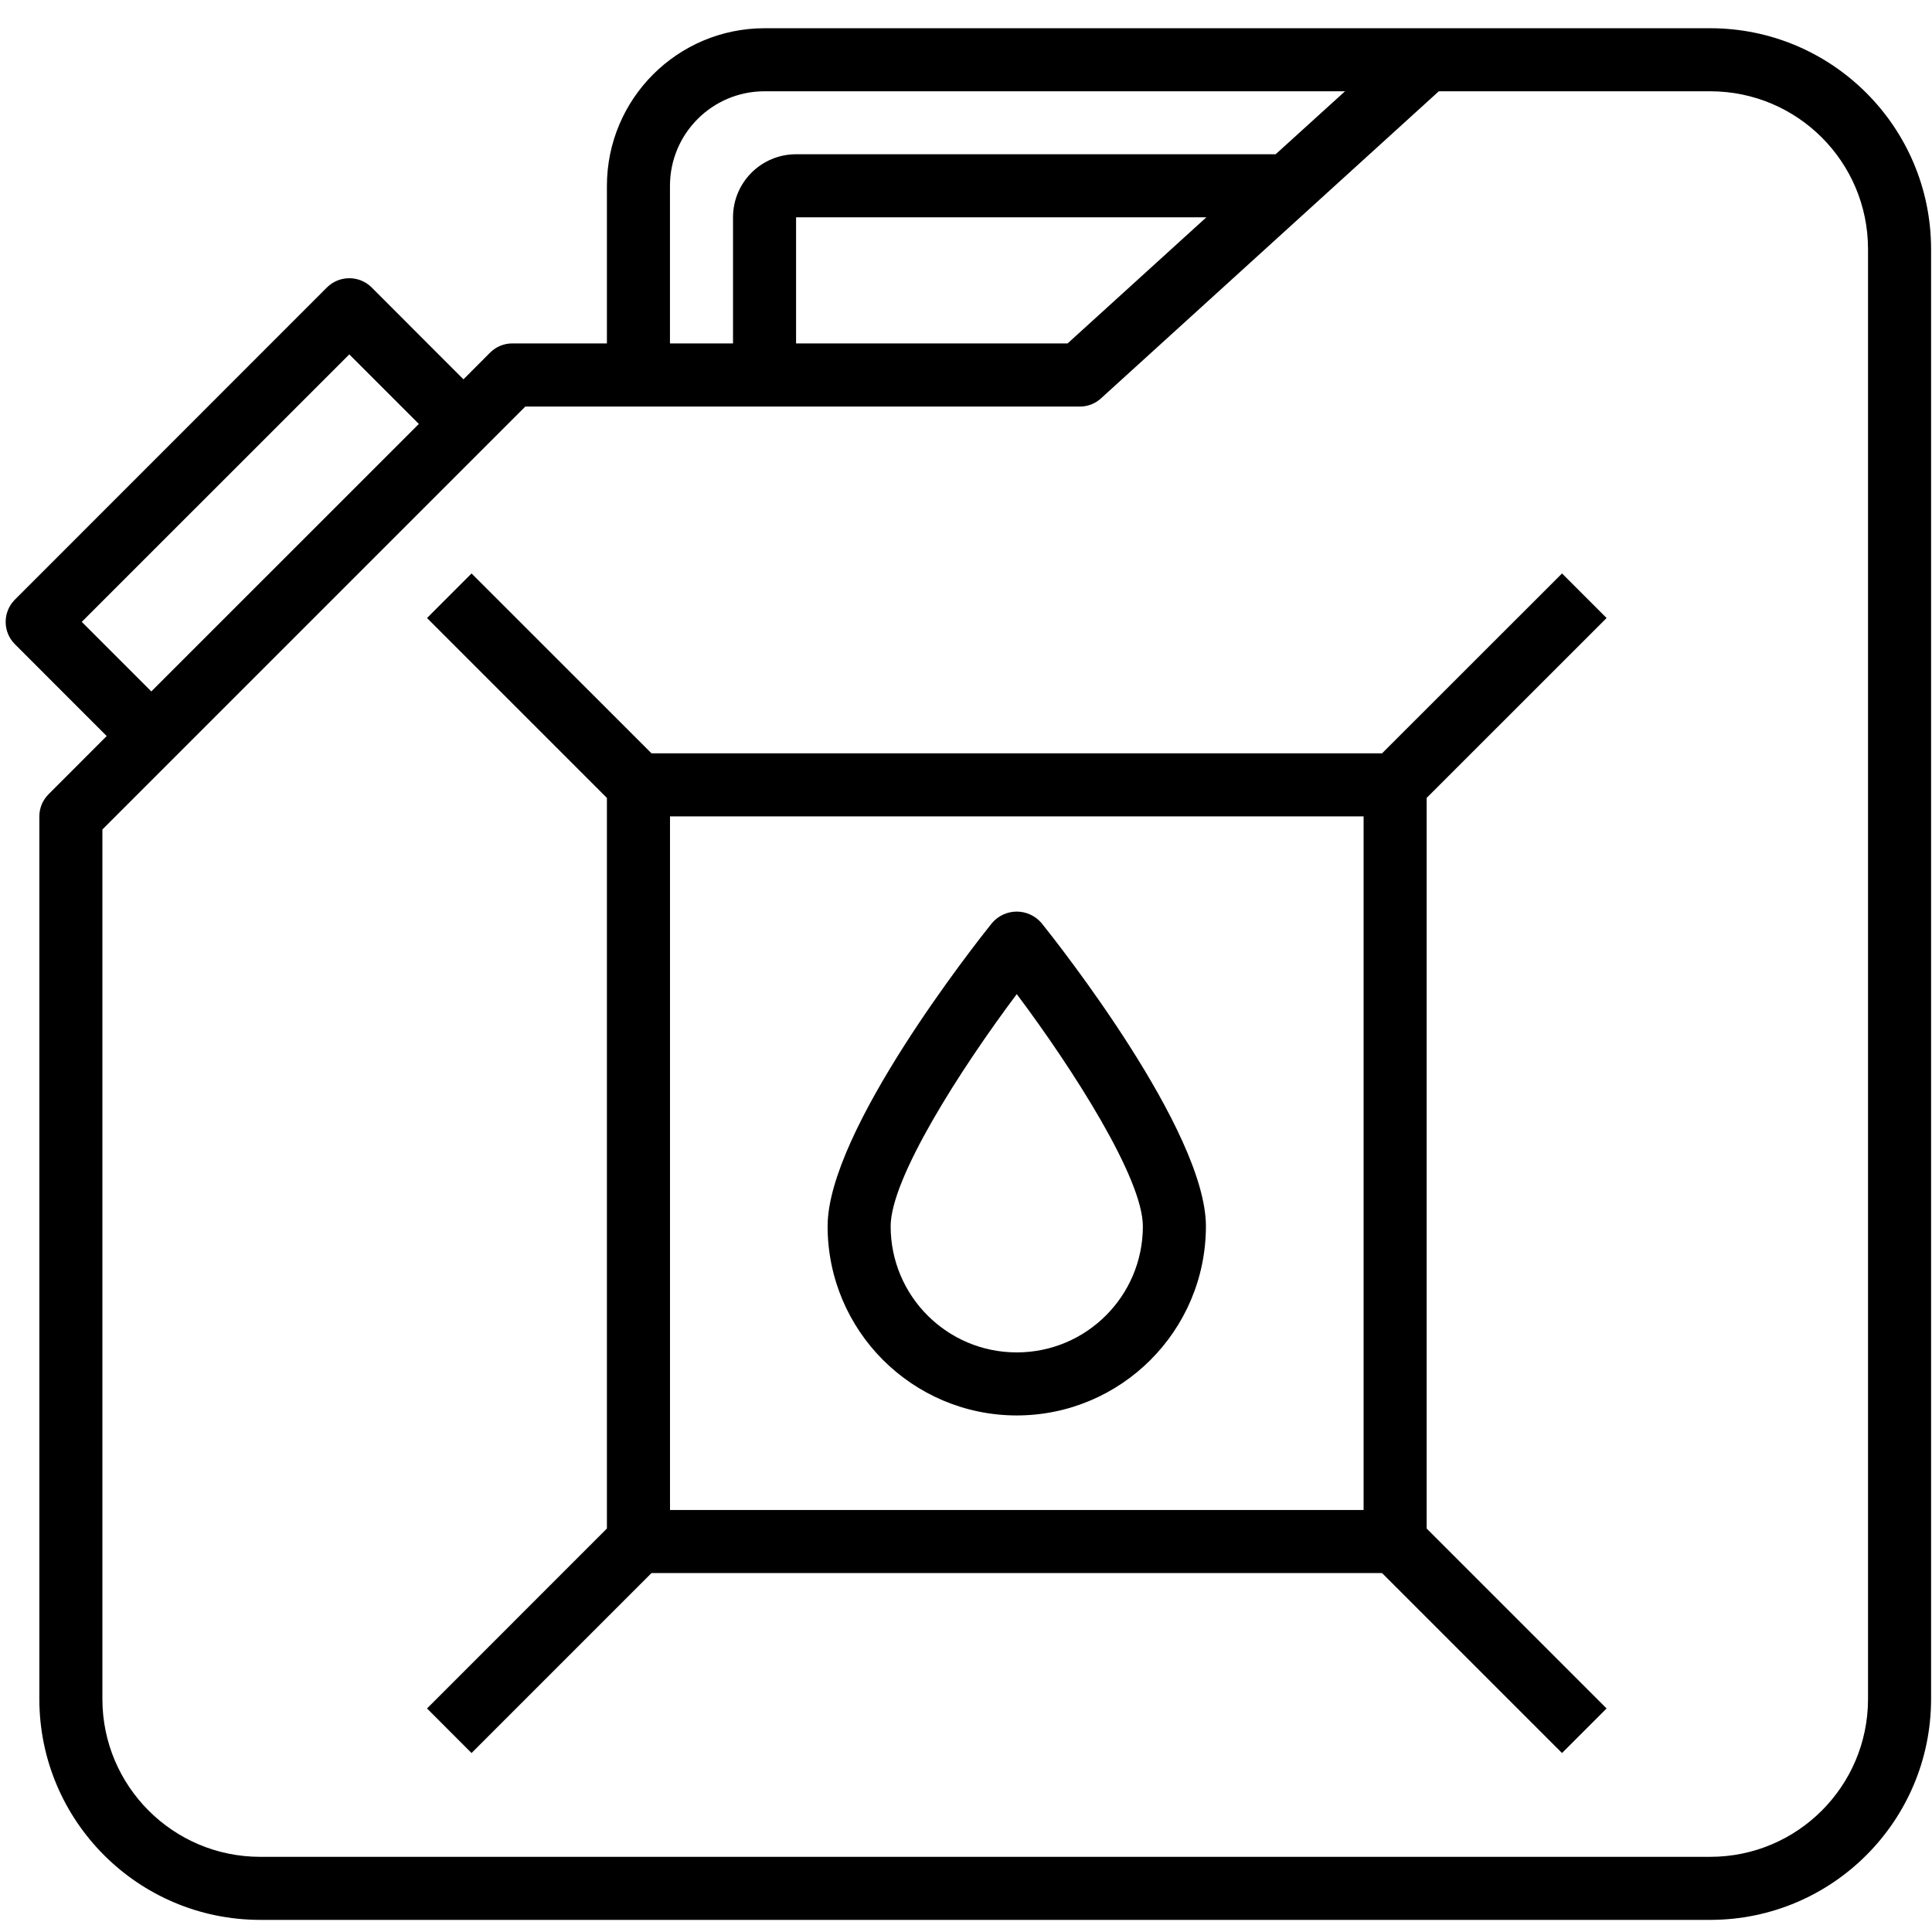
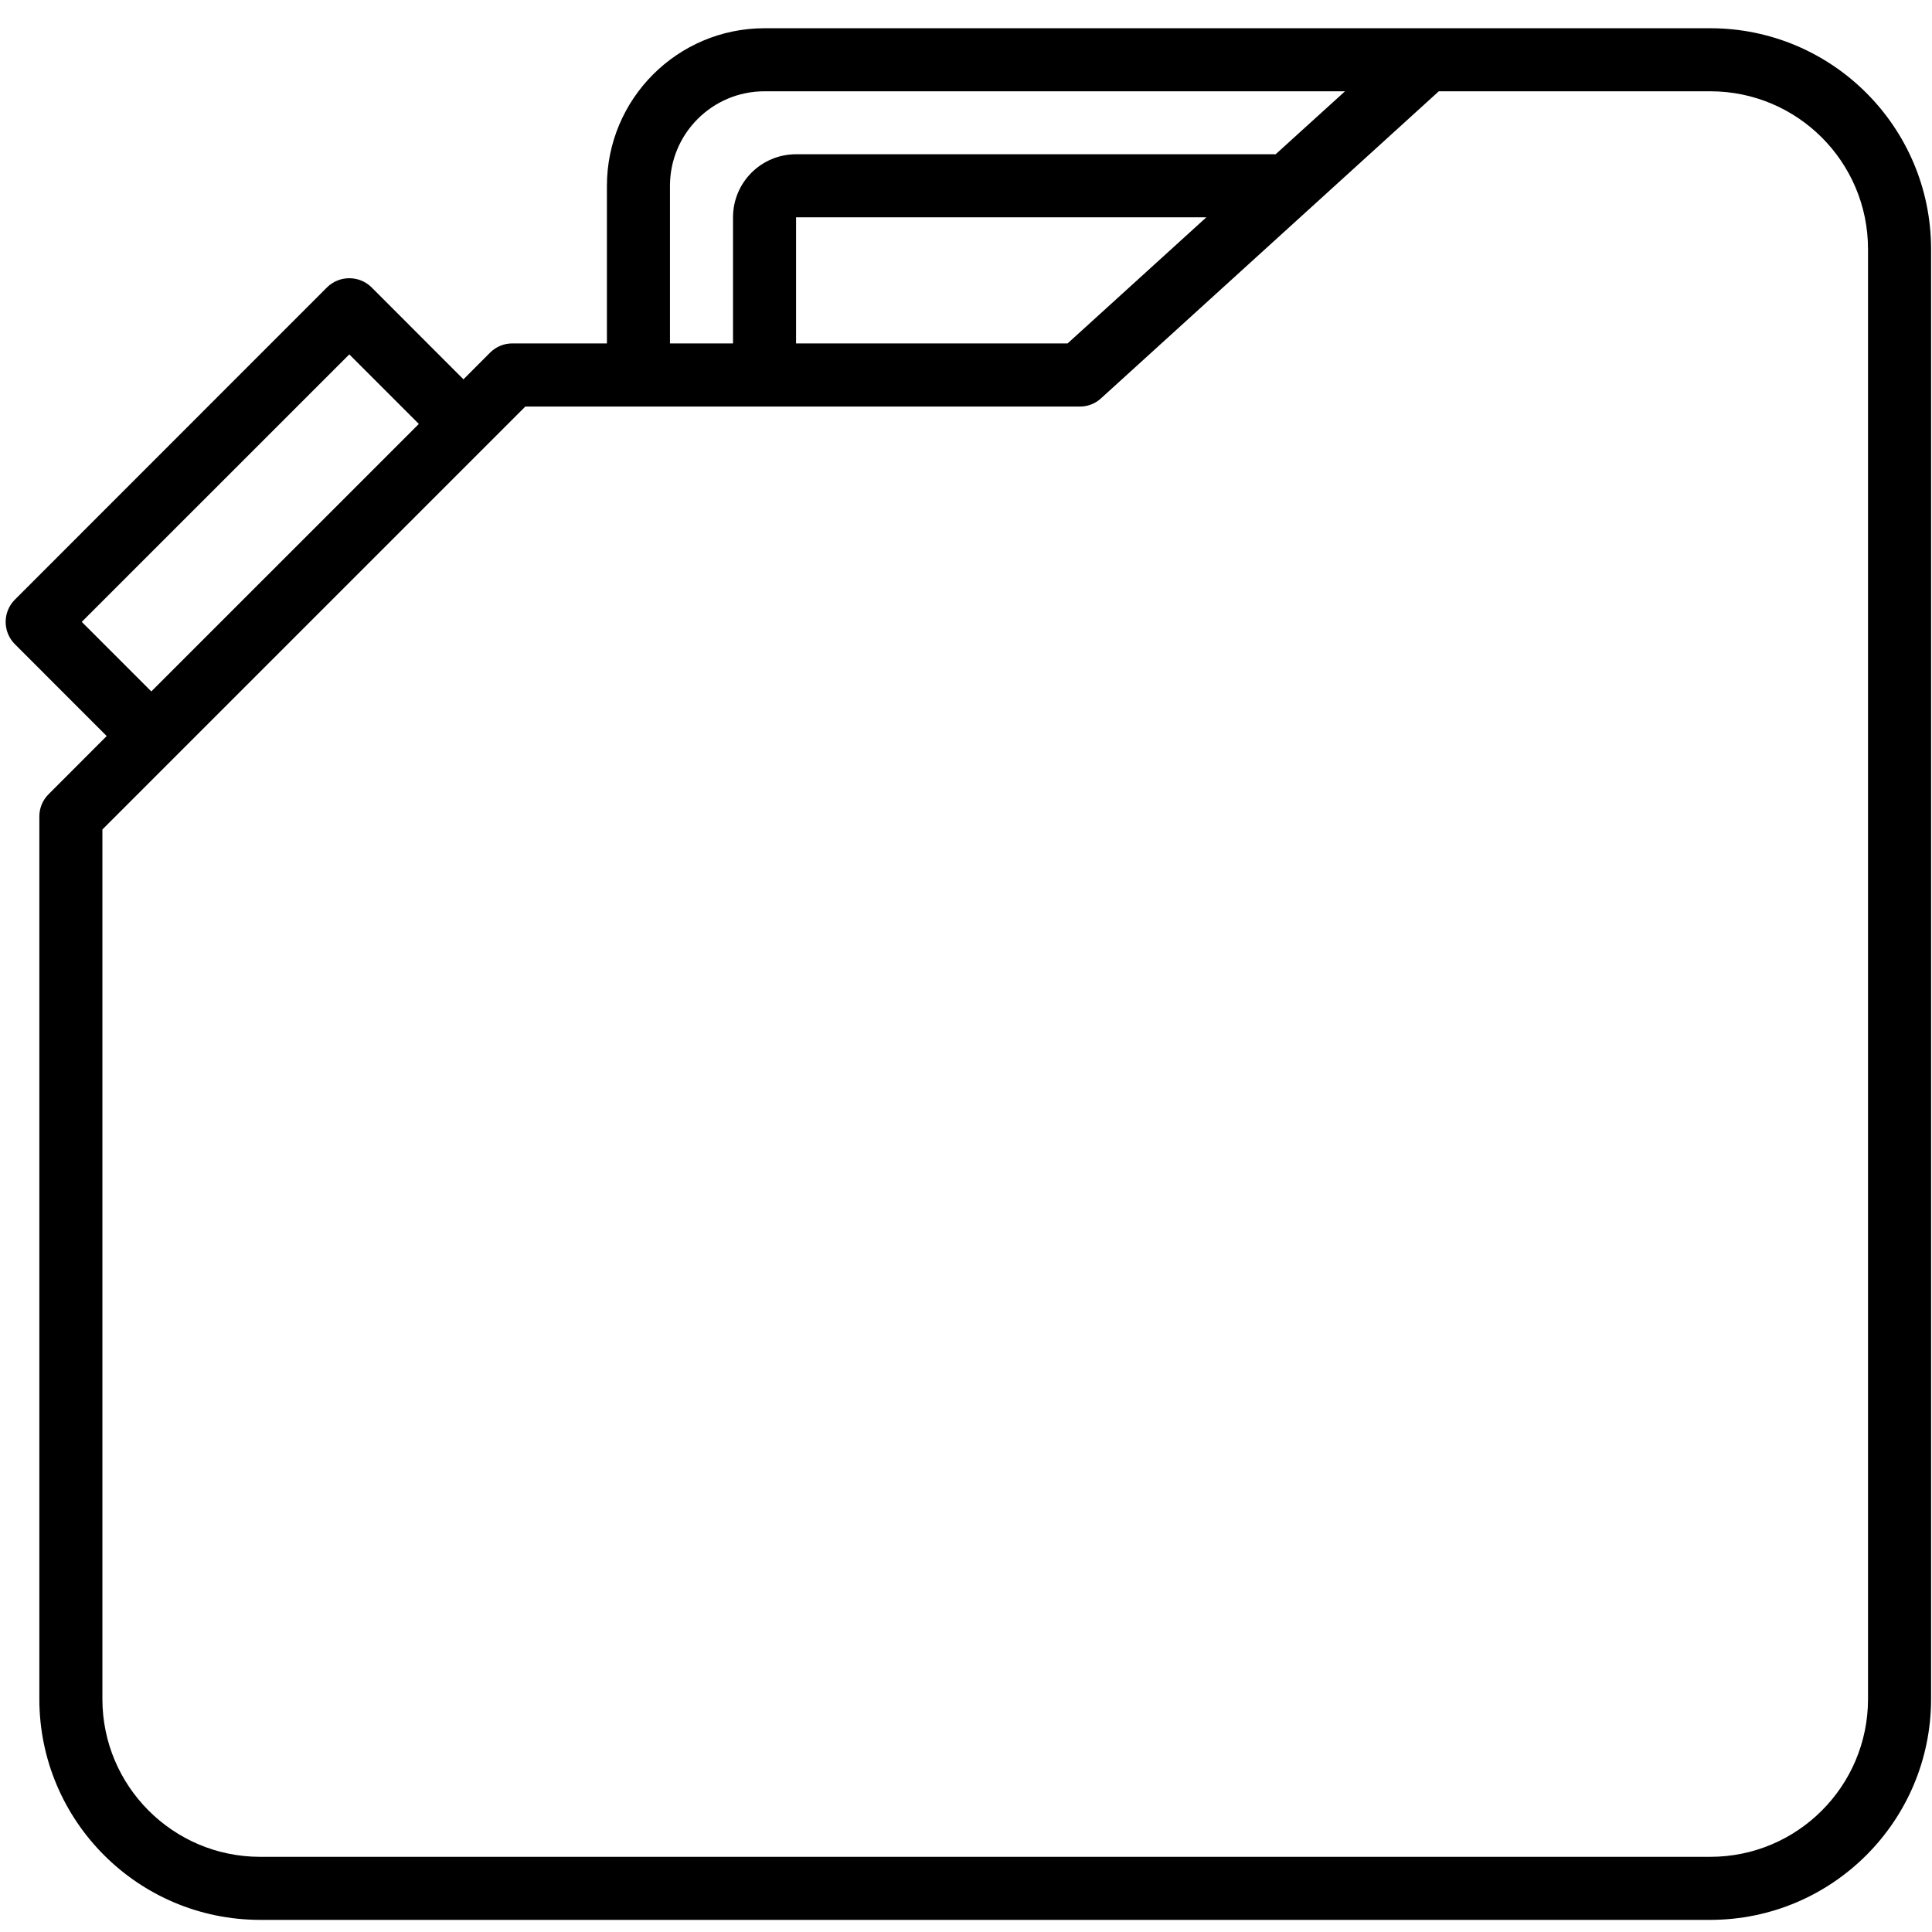
<svg xmlns="http://www.w3.org/2000/svg" width="44" height="44" viewBox="0 0 44 44" fill="none">
  <path d="M38.952 0.643H17.411C15.43 0.645 13.824 2.249 13.822 4.233V7.821H11.667C11.476 7.821 11.294 7.897 11.159 8.033L10.555 8.639L8.463 6.545C8.182 6.267 7.728 6.267 7.447 6.545L0.339 13.656C0.059 13.936 0.059 14.391 0.339 14.671L2.43 16.763L1.107 18.087C0.972 18.221 0.896 18.403 0.896 18.593V38.699C0.9 41.473 3.148 43.721 5.923 43.724H38.952C41.727 43.721 43.975 41.473 43.979 38.699V5.668C43.975 2.895 41.727 0.645 38.952 0.643ZM24.314 7.821H18.13V4.949H27.474L24.314 7.821ZM15.258 4.233C15.258 3.043 16.222 2.079 17.411 2.079H30.632L29.052 3.513H18.13C17.336 3.513 16.694 4.156 16.694 4.949V7.821H15.258V4.233ZM1.862 14.163L7.955 8.071L9.539 9.655L3.446 15.747L1.862 14.163ZM42.543 38.699C42.54 40.68 40.934 42.287 38.952 42.288H5.923C3.942 42.287 2.335 40.68 2.332 38.699V18.891L11.964 9.259H24.592C24.771 9.26 24.943 9.193 25.075 9.072L32.768 2.079H38.952C40.934 2.08 42.54 3.685 42.543 5.668V38.699Z" fill="black" />
-   <path d="M36.589 14.075L35.574 13.06L31.475 17.157H14.838L10.739 13.06L9.725 14.075L13.822 18.172V34.811L9.725 38.909L10.739 39.924L14.838 35.825H31.475L35.574 39.924L36.589 38.909L32.491 34.811V18.172L36.589 14.075ZM31.055 34.389H15.259V18.593H31.055V34.389Z" fill="black" />
-   <path d="M23.156 32.236C25.534 32.233 27.461 30.307 27.464 27.928C27.464 25.756 24.1 21.495 23.716 21.017C23.574 20.855 23.37 20.761 23.156 20.761C22.941 20.761 22.737 20.855 22.596 21.017C22.212 21.495 18.848 25.756 18.848 27.928C18.85 30.307 20.777 32.233 23.156 32.236ZM23.156 22.64C24.442 24.357 26.028 26.836 26.028 27.928C26.028 29.515 24.742 30.8 23.156 30.8C21.569 30.8 20.284 29.515 20.284 27.928C20.284 26.836 21.869 24.357 23.156 22.64Z" fill="black" />
</svg>